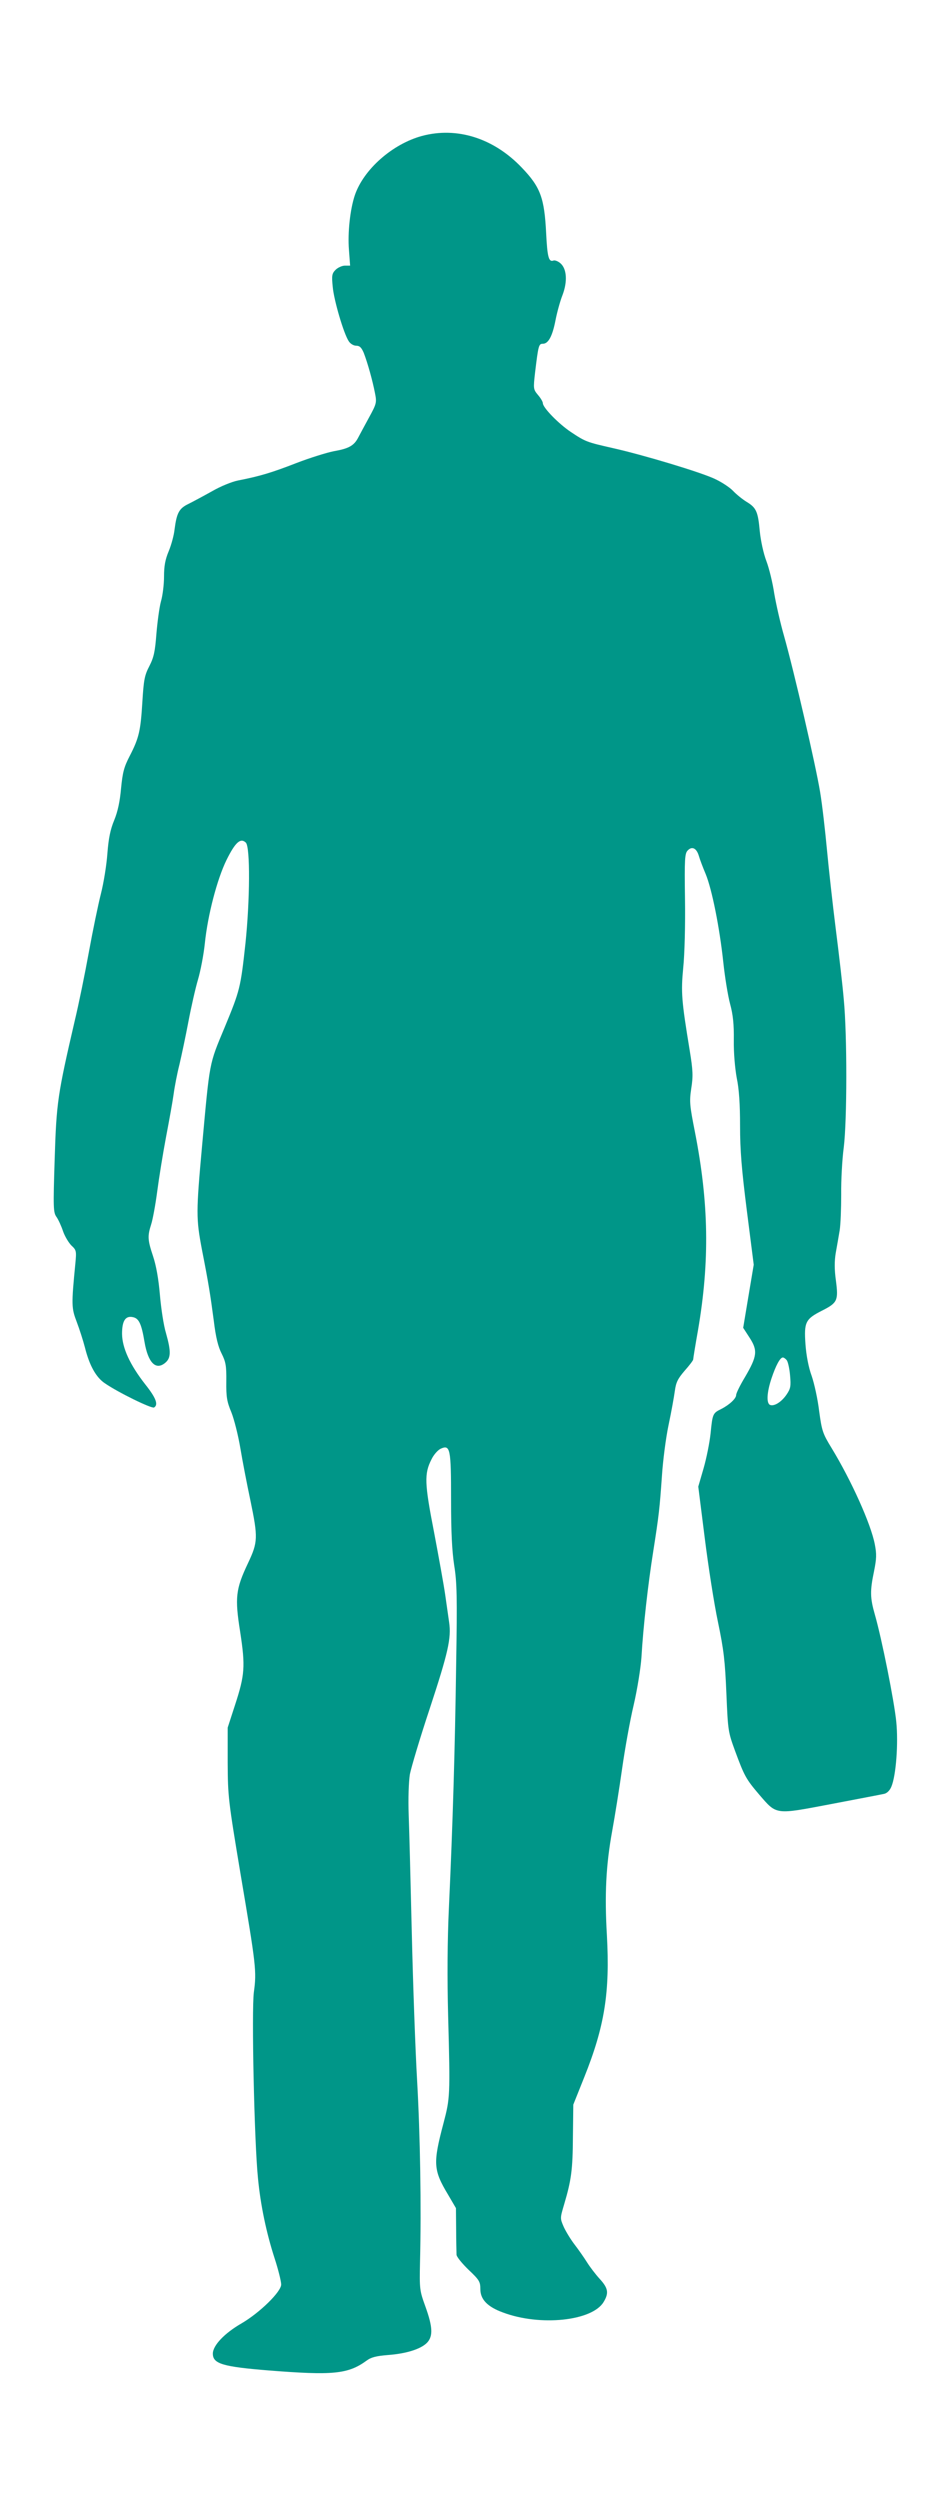
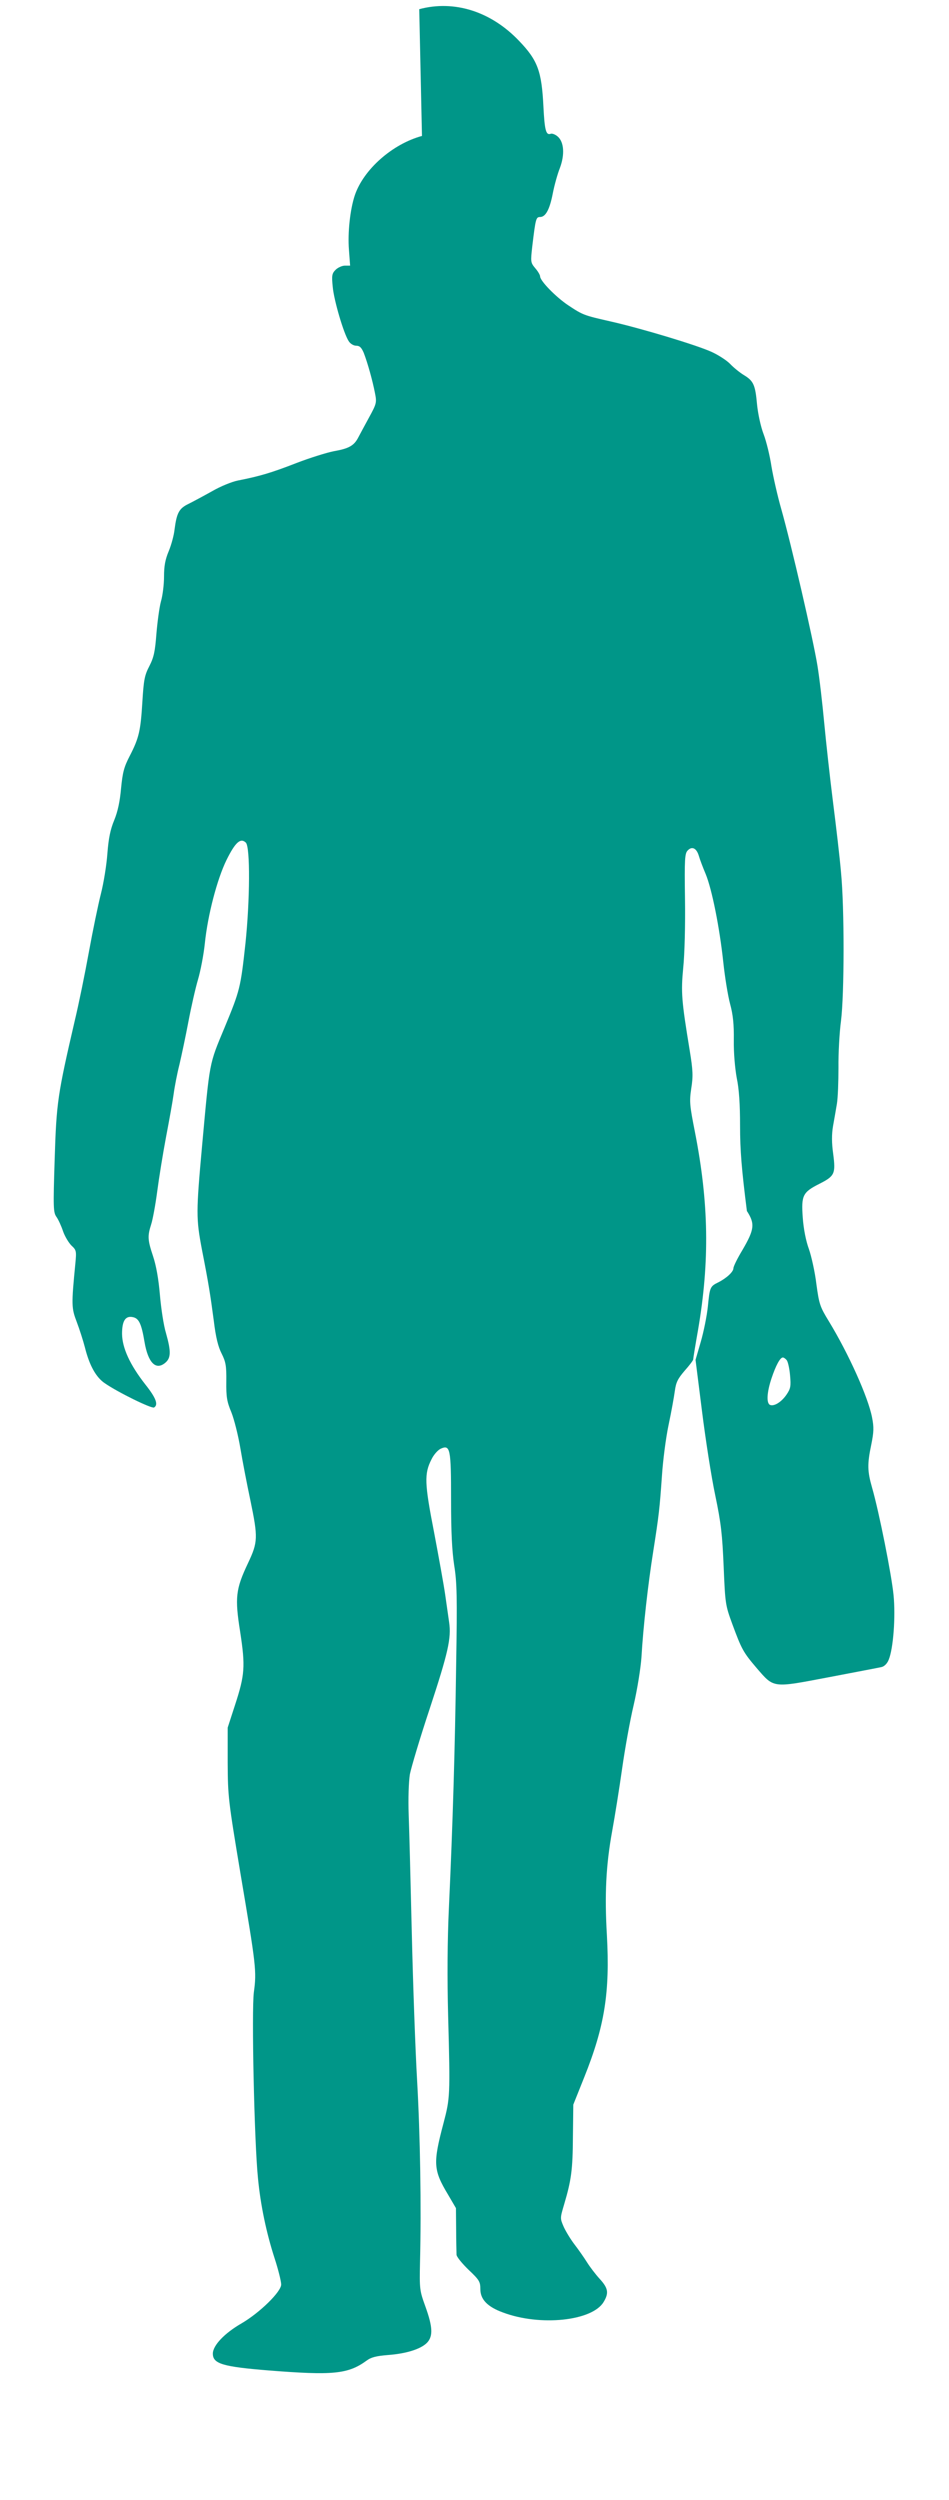
<svg xmlns="http://www.w3.org/2000/svg" version="1.0" width="486pt" height="1280pt" viewBox="0 0 486 1280" preserveAspectRatio="xMidYMid meet">
  <g transform="translate(0,1280) scale(0.1,-0.1)" fill="#009688" stroke="none">
-     <path d="M2161 12104 c-151 -41 -299 -171 -344 -304 -24 -72 -37 -191 -30 -279 l6 -81 -27 0 c-14 0 -36 -10 -47 -21 -19 -19 -21 -29 -15 -88 6 -68 56 -239 82 -278 8 -13 25 -23 38 -23 18 0 27 -9 39 -37 20 -52 45 -142 57 -204 10 -50 9 -55 -31 -128 -23 -42 -48 -89 -56 -104 -21 -39 -48 -54 -123 -67 -36 -7 -123 -34 -193 -61 -126 -49 -186 -67 -298 -89 -31 -6 -90 -30 -133 -55 -43 -24 -97 -53 -121 -65 -48 -23 -60 -46 -71 -130 -3 -30 -17 -81 -30 -112 -18 -43 -24 -76 -24 -130 0 -40 -7 -98 -16 -128 -8 -30 -18 -105 -23 -165 -7 -91 -13 -120 -36 -165 -25 -48 -29 -71 -36 -185 -9 -147 -17 -183 -65 -276 -29 -56 -36 -83 -44 -165 -6 -68 -17 -119 -35 -163 -20 -48 -29 -93 -35 -170 -4 -58 -19 -151 -33 -206 -14 -55 -42 -190 -62 -300 -20 -110 -52 -267 -72 -350 -88 -380 -94 -419 -103 -710 -8 -250 -7 -272 9 -295 10 -14 25 -47 34 -74 9 -26 29 -59 43 -73 25 -23 26 -28 20 -91 -21 -215 -20 -229 7 -300 14 -37 33 -96 42 -131 23 -92 57 -153 102 -183 68 -47 240 -131 252 -124 23 14 10 49 -44 117 -80 102 -119 188 -120 260 0 68 18 95 58 85 29 -7 42 -36 57 -126 18 -106 57 -146 104 -109 32 25 33 58 6 154 -12 39 -25 126 -31 195 -7 82 -19 150 -35 198 -28 84 -29 103 -10 163 8 24 22 100 31 168 9 69 29 193 45 278 16 84 34 183 39 220 5 38 18 106 30 153 11 47 32 146 46 220 14 74 36 171 49 215 13 44 29 127 35 185 15 146 63 329 111 427 45 91 72 115 99 89 23 -23 21 -296 -2 -516 -25 -228 -28 -240 -107 -431 -80 -192 -75 -167 -115 -604 -31 -343 -31 -373 -1 -532 35 -178 43 -231 61 -366 10 -83 22 -132 40 -167 21 -42 25 -62 24 -143 -1 -79 3 -103 26 -158 14 -35 35 -118 46 -184 11 -66 34 -185 51 -265 40 -193 39 -215 -12 -323 -63 -133 -68 -176 -40 -352 27 -177 24 -220 -27 -376 l-37 -114 0 -180 c1 -174 3 -192 66 -570 79 -468 83 -496 68 -605 -12 -95 2 -762 21 -950 13 -139 43 -281 85 -411 19 -58 34 -119 34 -135 0 -37 -109 -144 -203 -199 -87 -50 -147 -113 -147 -155 0 -52 51 -67 286 -86 329 -26 406 -19 501 50 24 18 50 24 110 29 95 7 170 31 201 64 30 33 28 80 -9 183 -30 83 -31 89 -28 230 7 281 1 648 -15 930 -9 157 -21 494 -27 750 -6 256 -13 529 -16 608 -3 85 0 169 6 208 7 35 52 187 102 337 94 286 111 360 99 442 -4 28 -13 91 -20 140 -7 50 -33 193 -57 320 -49 251 -51 300 -13 374 11 23 32 47 47 54 49 22 53 0 53 -261 0 -169 5 -263 16 -336 14 -87 16 -159 10 -511 -6 -432 -17 -808 -37 -1241 -8 -170 -9 -364 -4 -555 11 -412 10 -420 -24 -550 -54 -204 -52 -239 23 -364 l41 -70 1 -110 c0 -60 2 -119 2 -129 1 -11 29 -45 62 -77 55 -52 60 -61 60 -99 0 -52 36 -90 115 -119 191 -72 457 -44 516 53 28 46 24 71 -20 119 -21 23 -50 61 -65 85 -15 24 -43 64 -63 90 -20 26 -45 67 -56 91 -19 44 -19 44 2 115 37 125 44 177 45 346 l2 165 56 140 c105 262 132 435 116 728 -12 206 -5 356 27 532 14 77 37 221 51 320 14 99 40 245 59 325 19 82 36 189 40 245 9 157 34 376 60 540 30 191 33 220 45 390 5 77 20 194 34 260 14 66 28 144 32 174 6 44 15 62 50 103 24 27 44 53 44 58 0 5 11 73 25 152 60 351 55 650 -16 1012 -27 137 -29 156 -19 223 10 63 9 92 -8 196 -42 256 -45 296 -33 423 7 67 11 219 9 351 -3 206 -1 234 14 249 22 23 45 12 57 -28 5 -18 21 -60 35 -93 32 -78 71 -273 90 -450 8 -77 24 -174 35 -215 15 -55 20 -104 19 -185 -1 -66 6 -144 15 -194 12 -56 17 -135 17 -245 0 -125 8 -223 35 -436 l35 -275 -27 -161 -27 -162 33 -51 c42 -65 39 -94 -23 -200 -26 -43 -46 -84 -46 -93 0 -18 -34 -50 -77 -72 -43 -21 -44 -25 -54 -125 -5 -47 -21 -127 -36 -179 l-27 -93 33 -262 c18 -144 48 -338 68 -432 30 -144 36 -200 43 -365 8 -191 9 -197 44 -293 48 -130 56 -145 125 -226 90 -104 79 -102 369 -47 136 26 257 49 270 52 14 3 29 17 37 37 24 57 36 222 25 332 -10 103 -74 425 -110 550 -24 84 -25 120 -4 220 13 65 14 88 4 139 -20 104 -120 326 -221 492 -46 75 -50 88 -64 190 -7 60 -25 141 -38 179 -16 43 -28 106 -32 163 -8 113 0 129 85 172 79 40 84 52 71 153 -8 57 -8 100 -1 142 6 33 15 85 20 115 5 30 8 114 8 185 -1 72 5 180 13 240 17 136 18 575 0 760 -6 72 -25 234 -41 360 -16 127 -36 309 -45 405 -9 96 -24 229 -35 295 -22 135 -133 616 -185 800 -19 66 -41 164 -50 217 -8 54 -26 128 -40 165 -15 39 -29 104 -34 153 -9 101 -18 121 -68 151 -21 13 -52 38 -69 56 -17 18 -60 46 -95 62 -73 34 -361 121 -521 157 -132 30 -139 32 -214 82 -63 42 -144 125 -144 148 0 7 -11 26 -25 42 -24 29 -24 32 -15 113 17 141 19 149 40 149 28 0 49 38 65 121 8 41 24 99 36 129 26 69 22 135 -12 163 -12 10 -28 16 -35 13 -24 -9 -31 19 -37 139 -9 182 -29 237 -125 337 -144 151 -332 210 -511 162z m1868 -6268 c6 -7 14 -42 17 -77 5 -56 3 -68 -18 -99 -26 -38 -63 -61 -84 -53 -20 8 -17 64 7 136 22 66 44 107 58 107 5 0 14 -6 20 -14z" />
+     <path d="M2161 12104 c-151 -41 -299 -171 -344 -304 -24 -72 -37 -191 -30 -279 l6 -81 -27 0 c-14 0 -36 -10 -47 -21 -19 -19 -21 -29 -15 -88 6 -68 56 -239 82 -278 8 -13 25 -23 38 -23 18 0 27 -9 39 -37 20 -52 45 -142 57 -204 10 -50 9 -55 -31 -128 -23 -42 -48 -89 -56 -104 -21 -39 -48 -54 -123 -67 -36 -7 -123 -34 -193 -61 -126 -49 -186 -67 -298 -89 -31 -6 -90 -30 -133 -55 -43 -24 -97 -53 -121 -65 -48 -23 -60 -46 -71 -130 -3 -30 -17 -81 -30 -112 -18 -43 -24 -76 -24 -130 0 -40 -7 -98 -16 -128 -8 -30 -18 -105 -23 -165 -7 -91 -13 -120 -36 -165 -25 -48 -29 -71 -36 -185 -9 -147 -17 -183 -65 -276 -29 -56 -36 -83 -44 -165 -6 -68 -17 -119 -35 -163 -20 -48 -29 -93 -35 -170 -4 -58 -19 -151 -33 -206 -14 -55 -42 -190 -62 -300 -20 -110 -52 -267 -72 -350 -88 -380 -94 -419 -103 -710 -8 -250 -7 -272 9 -295 10 -14 25 -47 34 -74 9 -26 29 -59 43 -73 25 -23 26 -28 20 -91 -21 -215 -20 -229 7 -300 14 -37 33 -96 42 -131 23 -92 57 -153 102 -183 68 -47 240 -131 252 -124 23 14 10 49 -44 117 -80 102 -119 188 -120 260 0 68 18 95 58 85 29 -7 42 -36 57 -126 18 -106 57 -146 104 -109 32 25 33 58 6 154 -12 39 -25 126 -31 195 -7 82 -19 150 -35 198 -28 84 -29 103 -10 163 8 24 22 100 31 168 9 69 29 193 45 278 16 84 34 183 39 220 5 38 18 106 30 153 11 47 32 146 46 220 14 74 36 171 49 215 13 44 29 127 35 185 15 146 63 329 111 427 45 91 72 115 99 89 23 -23 21 -296 -2 -516 -25 -228 -28 -240 -107 -431 -80 -192 -75 -167 -115 -604 -31 -343 -31 -373 -1 -532 35 -178 43 -231 61 -366 10 -83 22 -132 40 -167 21 -42 25 -62 24 -143 -1 -79 3 -103 26 -158 14 -35 35 -118 46 -184 11 -66 34 -185 51 -265 40 -193 39 -215 -12 -323 -63 -133 -68 -176 -40 -352 27 -177 24 -220 -27 -376 l-37 -114 0 -180 c1 -174 3 -192 66 -570 79 -468 83 -496 68 -605 -12 -95 2 -762 21 -950 13 -139 43 -281 85 -411 19 -58 34 -119 34 -135 0 -37 -109 -144 -203 -199 -87 -50 -147 -113 -147 -155 0 -52 51 -67 286 -86 329 -26 406 -19 501 50 24 18 50 24 110 29 95 7 170 31 201 64 30 33 28 80 -9 183 -30 83 -31 89 -28 230 7 281 1 648 -15 930 -9 157 -21 494 -27 750 -6 256 -13 529 -16 608 -3 85 0 169 6 208 7 35 52 187 102 337 94 286 111 360 99 442 -4 28 -13 91 -20 140 -7 50 -33 193 -57 320 -49 251 -51 300 -13 374 11 23 32 47 47 54 49 22 53 0 53 -261 0 -169 5 -263 16 -336 14 -87 16 -159 10 -511 -6 -432 -17 -808 -37 -1241 -8 -170 -9 -364 -4 -555 11 -412 10 -420 -24 -550 -54 -204 -52 -239 23 -364 l41 -70 1 -110 c0 -60 2 -119 2 -129 1 -11 29 -45 62 -77 55 -52 60 -61 60 -99 0 -52 36 -90 115 -119 191 -72 457 -44 516 53 28 46 24 71 -20 119 -21 23 -50 61 -65 85 -15 24 -43 64 -63 90 -20 26 -45 67 -56 91 -19 44 -19 44 2 115 37 125 44 177 45 346 l2 165 56 140 c105 262 132 435 116 728 -12 206 -5 356 27 532 14 77 37 221 51 320 14 99 40 245 59 325 19 82 36 189 40 245 9 157 34 376 60 540 30 191 33 220 45 390 5 77 20 194 34 260 14 66 28 144 32 174 6 44 15 62 50 103 24 27 44 53 44 58 0 5 11 73 25 152 60 351 55 650 -16 1012 -27 137 -29 156 -19 223 10 63 9 92 -8 196 -42 256 -45 296 -33 423 7 67 11 219 9 351 -3 206 -1 234 14 249 22 23 45 12 57 -28 5 -18 21 -60 35 -93 32 -78 71 -273 90 -450 8 -77 24 -174 35 -215 15 -55 20 -104 19 -185 -1 -66 6 -144 15 -194 12 -56 17 -135 17 -245 0 -125 8 -223 35 -436 c42 -65 39 -94 -23 -200 -26 -43 -46 -84 -46 -93 0 -18 -34 -50 -77 -72 -43 -21 -44 -25 -54 -125 -5 -47 -21 -127 -36 -179 l-27 -93 33 -262 c18 -144 48 -338 68 -432 30 -144 36 -200 43 -365 8 -191 9 -197 44 -293 48 -130 56 -145 125 -226 90 -104 79 -102 369 -47 136 26 257 49 270 52 14 3 29 17 37 37 24 57 36 222 25 332 -10 103 -74 425 -110 550 -24 84 -25 120 -4 220 13 65 14 88 4 139 -20 104 -120 326 -221 492 -46 75 -50 88 -64 190 -7 60 -25 141 -38 179 -16 43 -28 106 -32 163 -8 113 0 129 85 172 79 40 84 52 71 153 -8 57 -8 100 -1 142 6 33 15 85 20 115 5 30 8 114 8 185 -1 72 5 180 13 240 17 136 18 575 0 760 -6 72 -25 234 -41 360 -16 127 -36 309 -45 405 -9 96 -24 229 -35 295 -22 135 -133 616 -185 800 -19 66 -41 164 -50 217 -8 54 -26 128 -40 165 -15 39 -29 104 -34 153 -9 101 -18 121 -68 151 -21 13 -52 38 -69 56 -17 18 -60 46 -95 62 -73 34 -361 121 -521 157 -132 30 -139 32 -214 82 -63 42 -144 125 -144 148 0 7 -11 26 -25 42 -24 29 -24 32 -15 113 17 141 19 149 40 149 28 0 49 38 65 121 8 41 24 99 36 129 26 69 22 135 -12 163 -12 10 -28 16 -35 13 -24 -9 -31 19 -37 139 -9 182 -29 237 -125 337 -144 151 -332 210 -511 162z m1868 -6268 c6 -7 14 -42 17 -77 5 -56 3 -68 -18 -99 -26 -38 -63 -61 -84 -53 -20 8 -17 64 7 136 22 66 44 107 58 107 5 0 14 -6 20 -14z" />
  </g>
</svg>